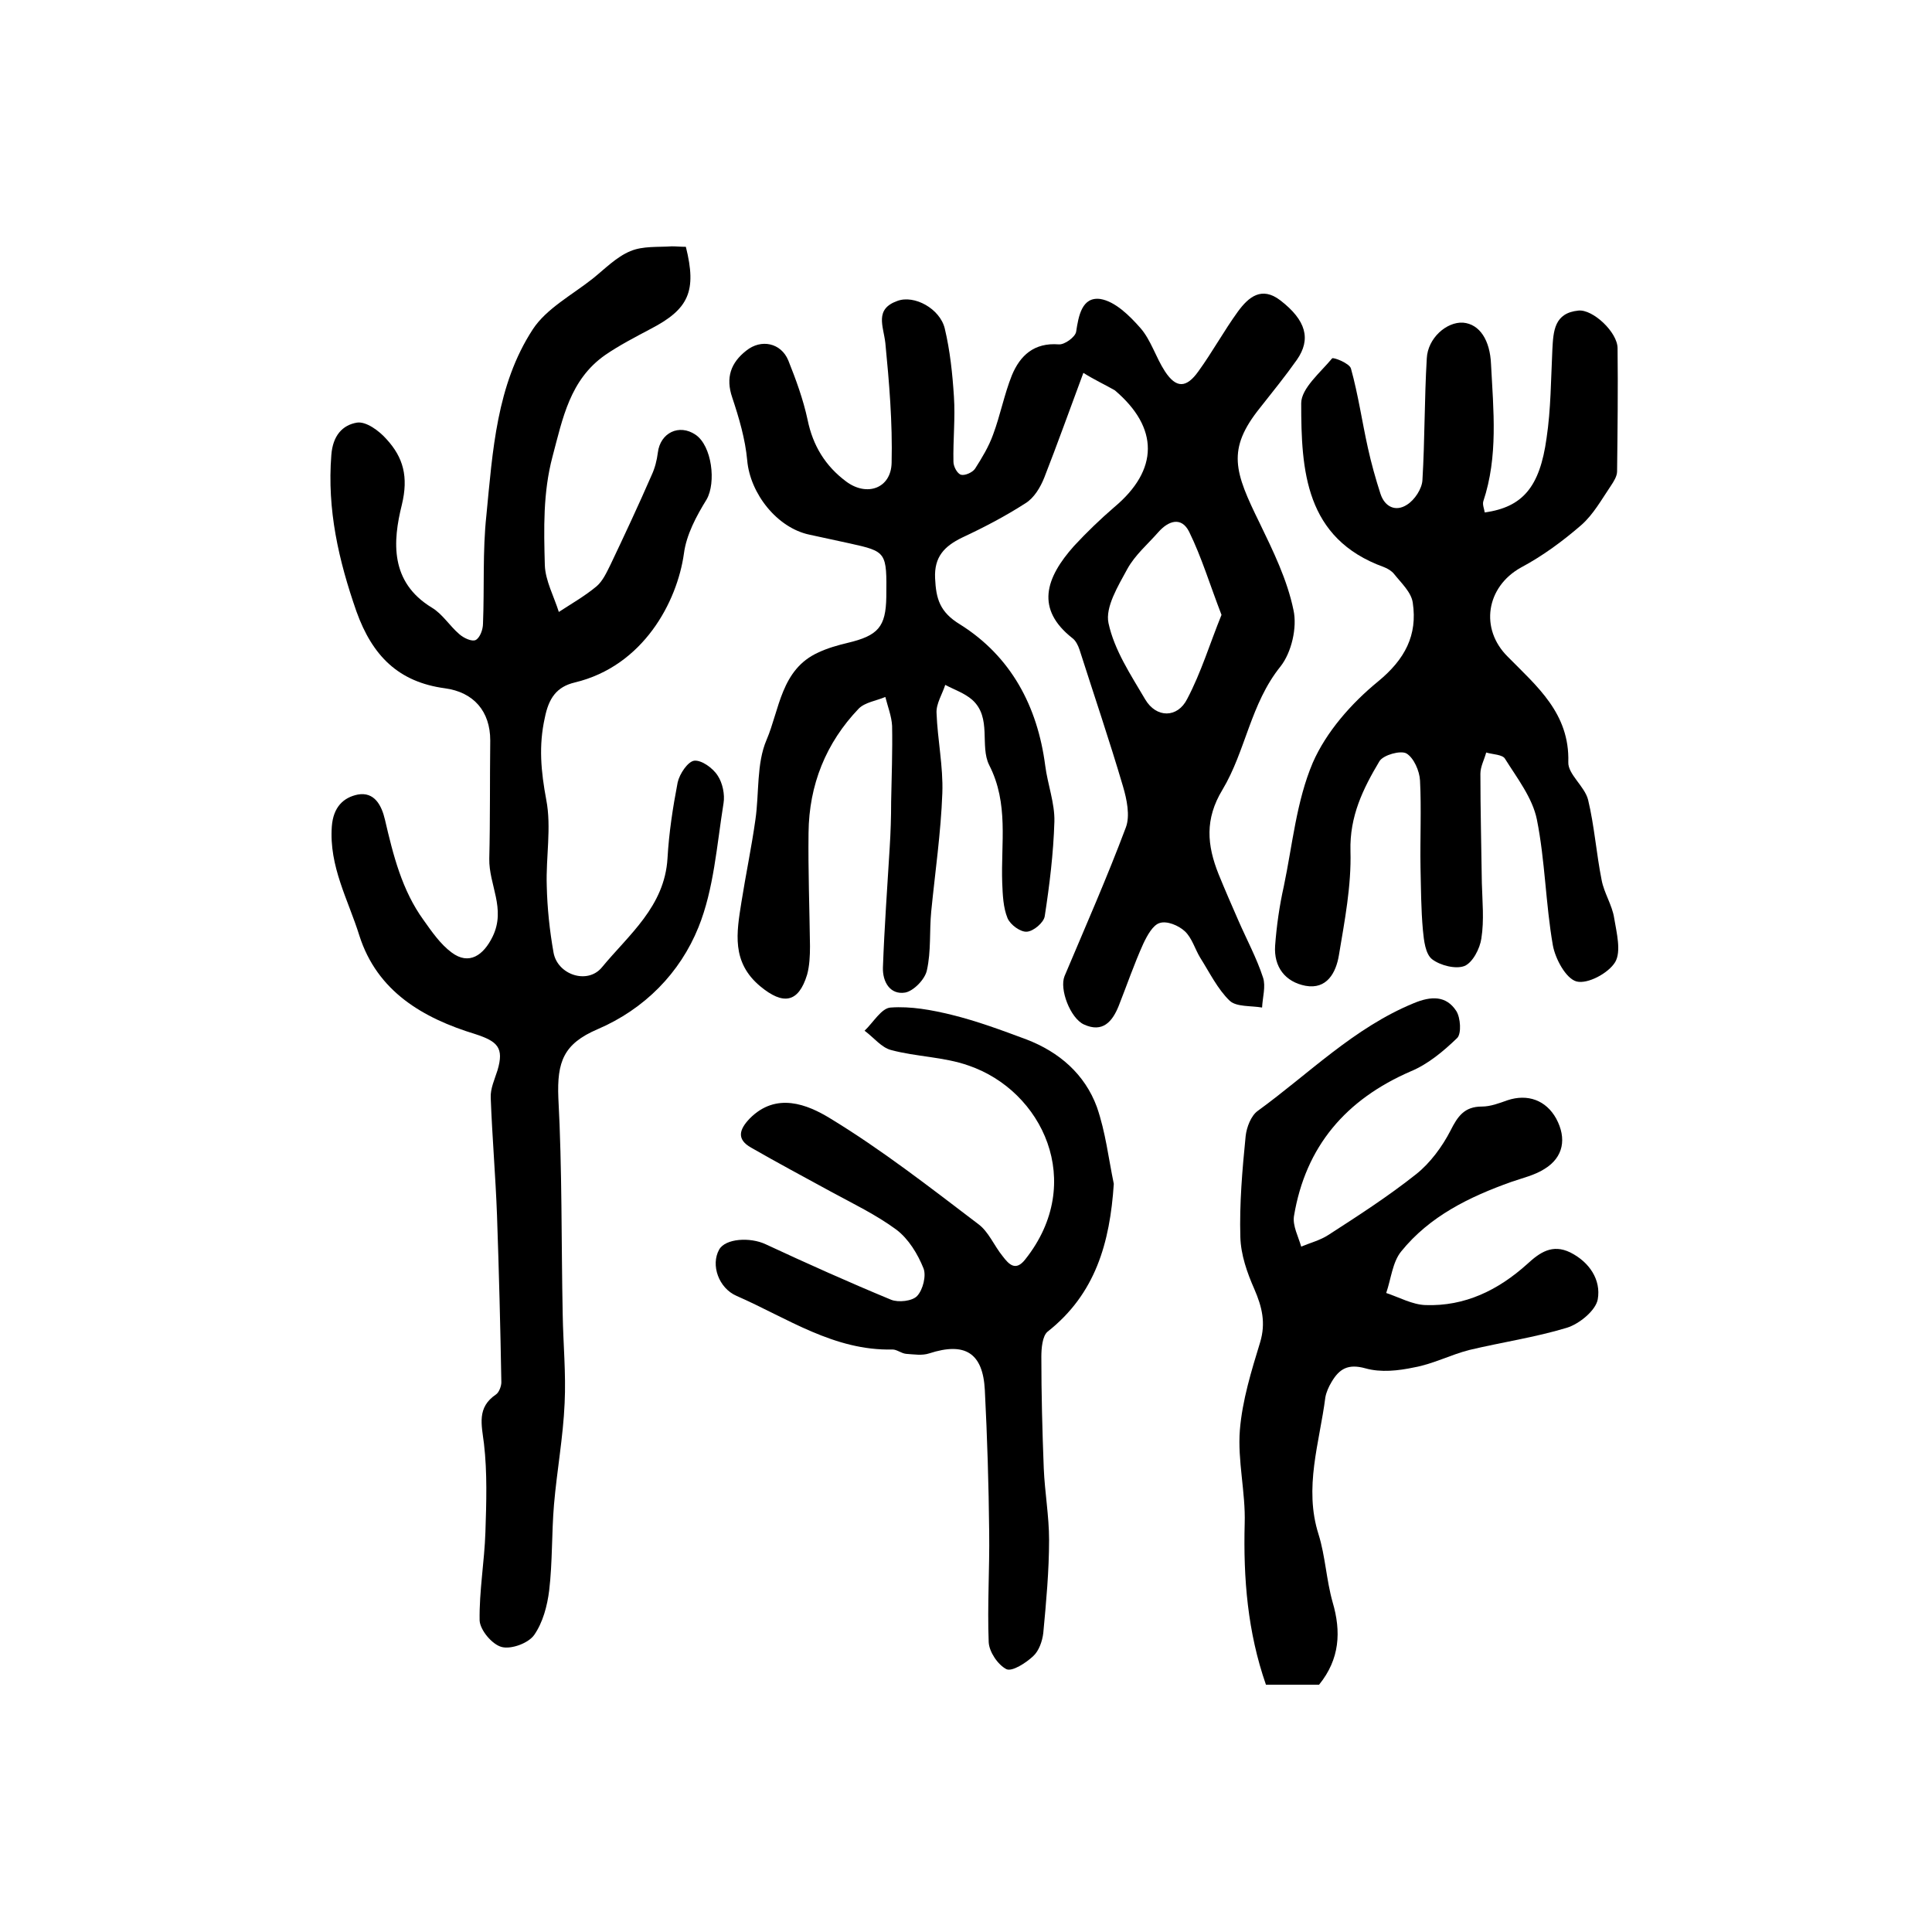
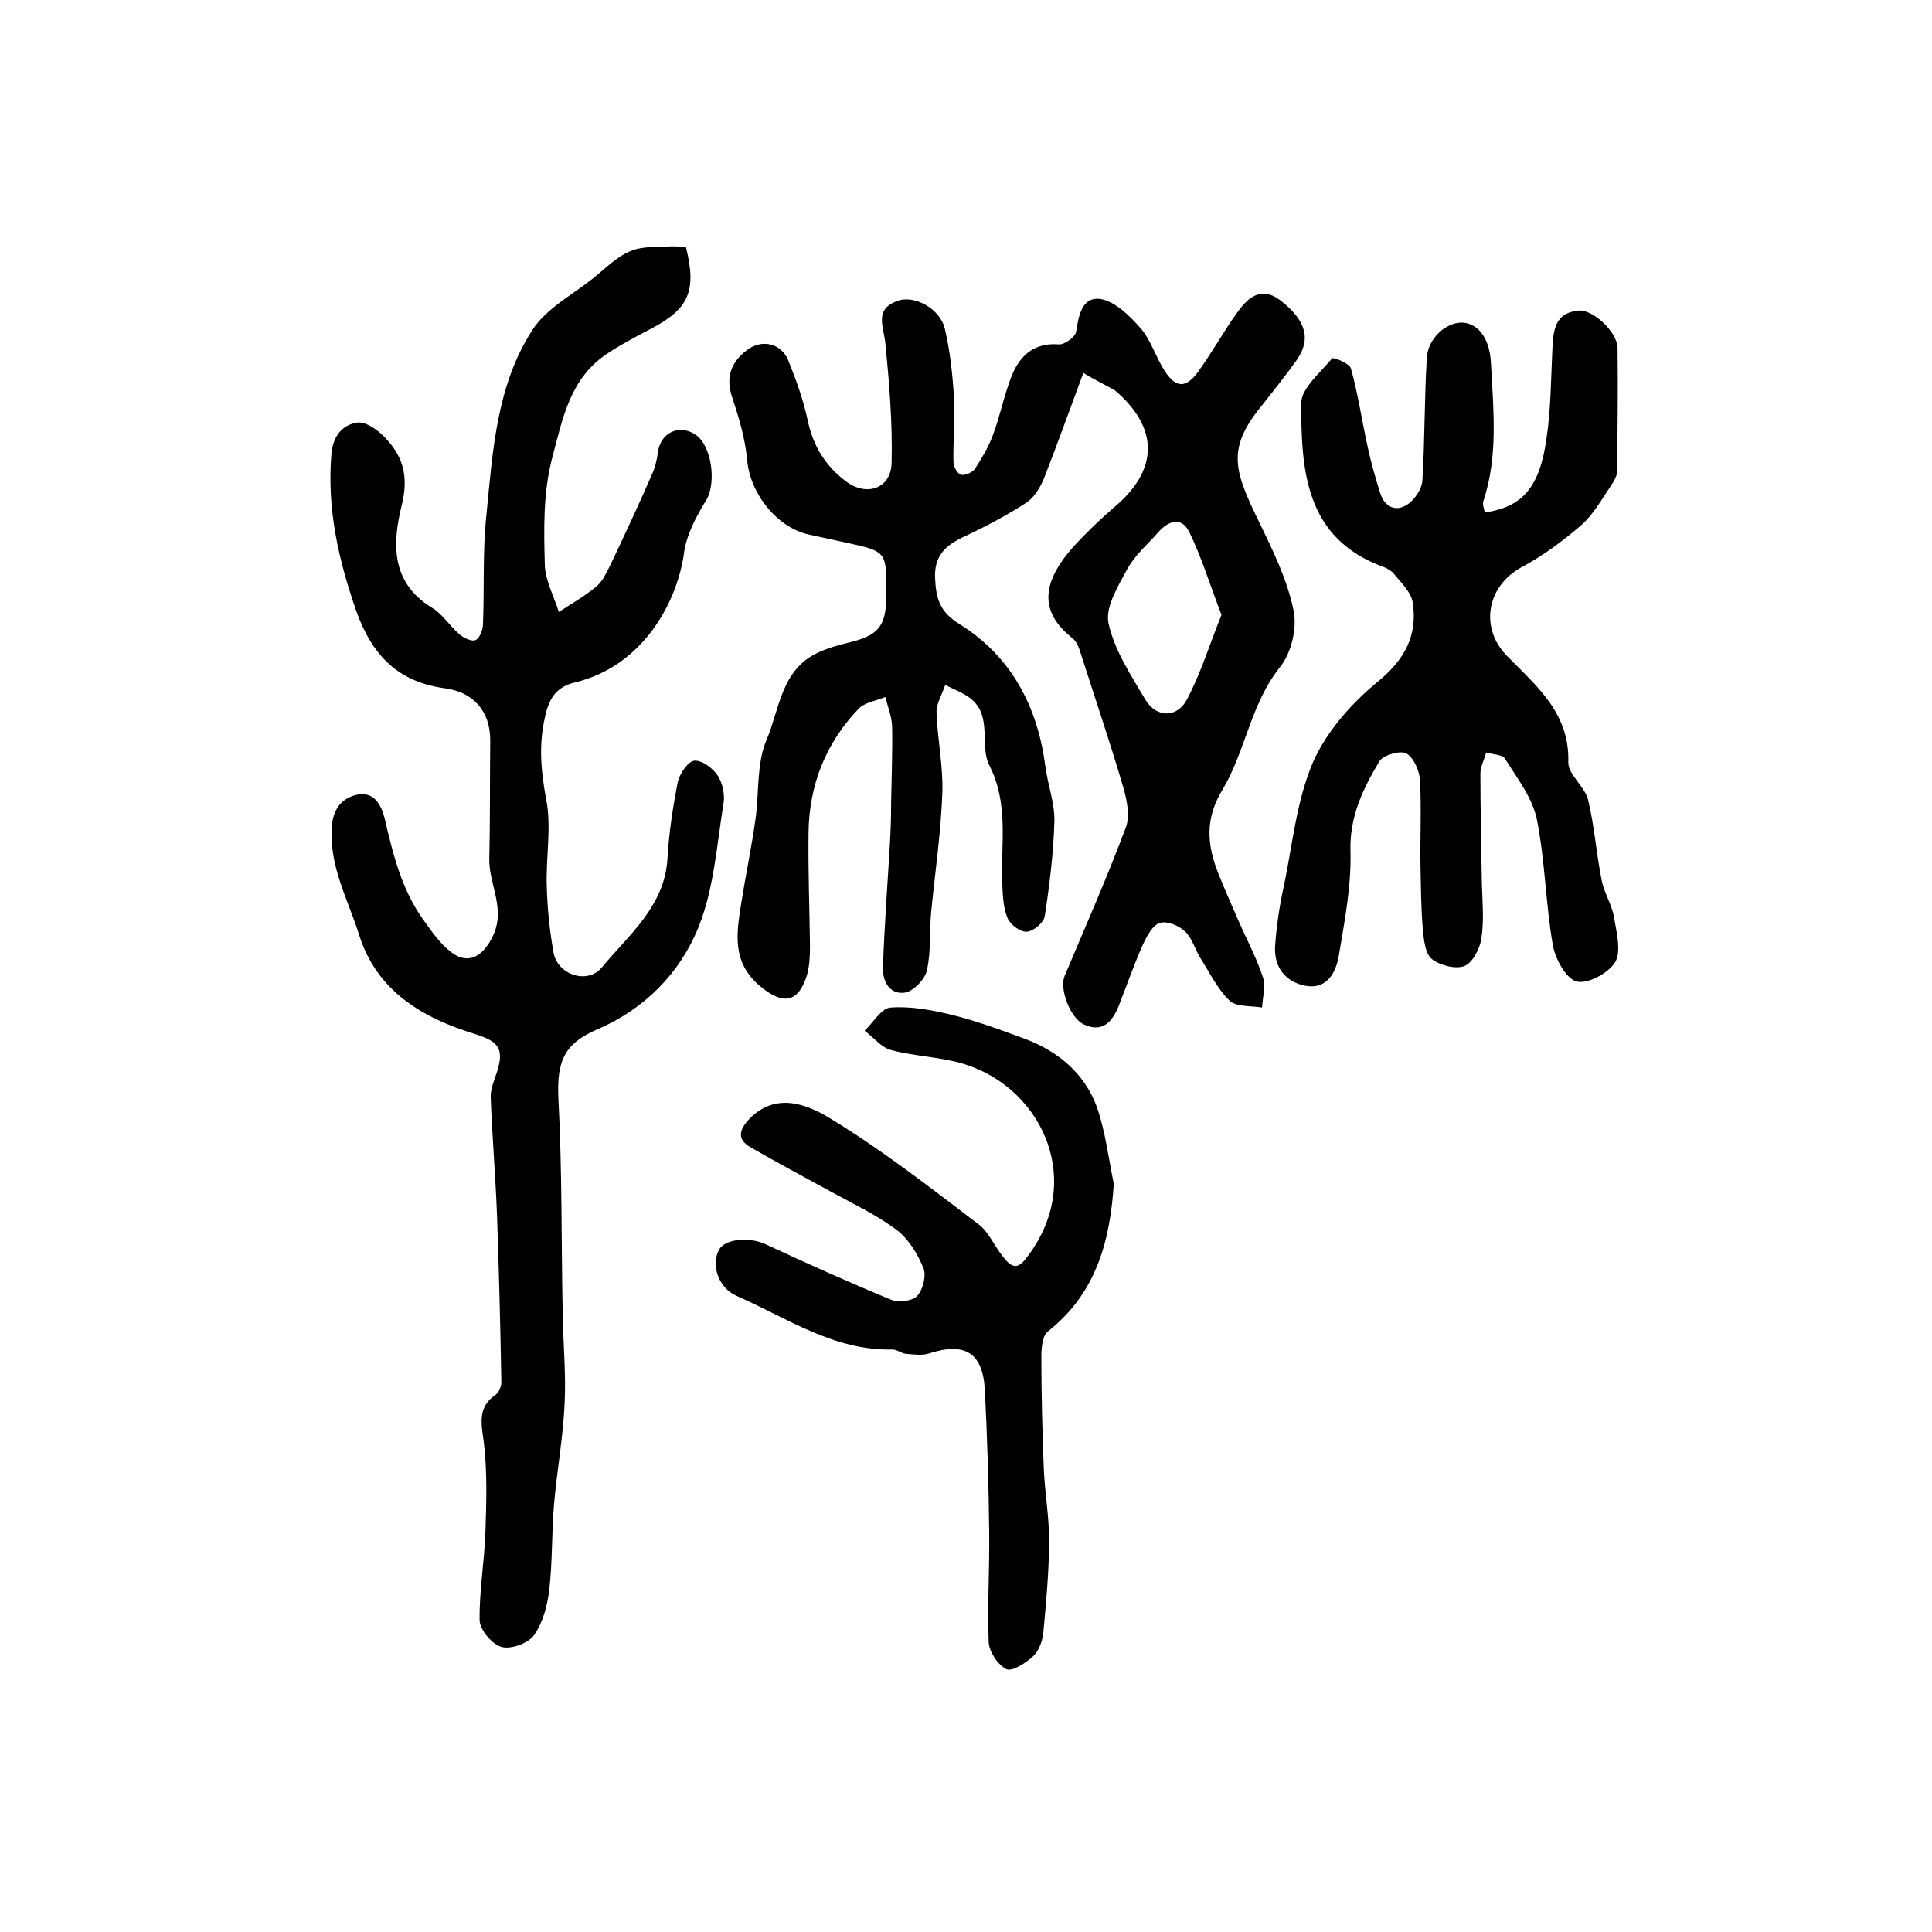
<svg xmlns="http://www.w3.org/2000/svg" version="1.1" id="图层_1" x="0px" y="0px" viewBox="0 0 400 400" style="enable-background:new 0 0 400 400;" xml:space="preserve">
  <style type="text/css">
	.st0{fill:#FFFFFF;}
</style>
  <g>
    <path d="M224.3,77.2c-2.9,7.8-5.4,14.8-8.1,21.7c-0.8,2-2.1,4.2-3.9,5.3c-4.2,2.7-8.6,5-13.1,7.1c-3.7,1.8-5.8,4-5.6,8.4   c0.2,4.2,0.9,7,5.2,9.6c10.5,6.6,16,16.9,17.6,29.2c0.5,3.9,2,7.8,1.9,11.6c-0.2,6.6-1,13.1-2,19.6c-0.2,1.3-2.3,3.1-3.7,3.2   c-1.3,0.1-3.4-1.4-4-2.8c-0.9-2.2-1-4.8-1.1-7.3c-0.3-8.2,1.4-16.4-2.7-24.4c-2-4,0.6-9.8-3.5-13.5c-1.6-1.4-3.7-2.1-5.6-3.1   c-0.6,1.9-1.9,3.9-1.8,5.8c0.2,5.5,1.4,11.1,1.2,16.6c-0.3,8.2-1.5,16.4-2.3,24.5c-0.4,4.1,0,8.2-0.9,12.2   c-0.4,1.9-2.8,4.3-4.5,4.6c-3.1,0.5-4.7-2.2-4.6-5.2c0.3-8.3,0.9-16.5,1.4-24.8c0.2-3.2,0.3-6.3,0.3-9.5c0.1-5.2,0.3-10.5,0.2-15.7   c-0.1-2-0.9-4-1.4-6c-1.9,0.8-4.2,1.1-5.5,2.4c-6.8,7.1-10.3,15.8-10.4,25.7c-0.1,7.8,0.2,15.7,0.3,23.5c0,2-0.1,4.1-0.6,5.9   c-1.8,5.9-5,6.3-9.7,2.4c-6-5-4.9-11.1-3.9-17.4c0.9-5.7,2.1-11.4,2.9-17.1c0.8-5.5,0.2-11.6,2.3-16.5c2.7-6.3,3-14.6,10.7-18.1   c1.9-0.9,4-1.5,6.1-2c6.3-1.5,7.9-3.3,8-9.5c0.1-9.3,0.1-9.4-7.6-11.1c-2.7-0.6-5.5-1.2-8.3-1.8c-6.7-1.4-12.3-8.5-12.9-15.4   c-0.4-4.4-1.7-8.8-3.1-13c-1.4-4.1-0.3-7.2,2.9-9.7c3.1-2.5,7.2-1.6,8.7,2c1.6,4,3.1,8.1,4,12.3c1.1,5.4,3.7,9.6,8,12.8   c4.3,3.2,9.3,1.4,9.4-3.9c0.2-8.3-0.5-16.6-1.3-24.8c-0.4-3.5-2.3-7,2.5-8.7c3.5-1.3,8.8,1.6,9.8,5.7c1.1,4.6,1.6,9.4,1.9,14.1   c0.3,4.5-0.2,9-0.1,13.5c0,1,0.8,2.5,1.6,2.7c0.8,0.2,2.4-0.5,2.9-1.3c1.4-2.2,2.8-4.5,3.7-7c1.5-4,2.3-8.3,3.9-12.3   c1.7-4.1,4.6-6.8,9.7-6.4c1.2,0.1,3.4-1.5,3.6-2.6c0.5-3.3,1.2-7.3,5-6.8c3.1,0.5,6.1,3.5,8.3,6c2.2,2.5,3.2,6.1,5.1,9   c2.3,3.5,4.4,3.5,6.9,0c2.9-4,5.3-8.4,8.2-12.4c2.2-3,4.9-5.3,8.8-2.3c5.3,4.1,6.4,8,3.4,12.3c-2.4,3.4-5,6.6-7.6,9.9   c-7,8.7-5.3,13.3-0.1,23.9c2.8,5.8,5.7,11.7,7,18c0.8,3.6-0.4,8.8-2.7,11.7c-6.2,7.7-7.2,17.5-12,25.5c-3.7,6.1-3.2,11.5-0.8,17.5   c1.3,3.2,2.7,6.4,4.1,9.6c1.7,3.9,3.8,7.8,5.1,11.8c0.6,1.8-0.1,4.1-0.2,6.2c-2.3-0.4-5.3-0.1-6.7-1.4c-2.5-2.4-4.2-5.9-6.1-8.9   c-1.1-1.8-1.7-4.1-3.2-5.5c-1.3-1.2-3.7-2.2-5.2-1.7c-1.4,0.4-2.6,2.6-3.4,4.3c-1.9,4.2-3.4,8.6-5.1,12.9c-1.3,3.2-3.3,5.6-7.2,3.8   c-2.8-1.3-5.1-7.3-4-10c4.3-10.2,8.8-20.4,12.7-30.8c0.9-2.4,0.2-5.8-0.6-8.5c-2.8-9.5-6-18.9-9-28.3c-0.3-0.9-0.8-1.9-1.5-2.4   c-7.6-6-5.6-12.4,0.4-19.1c2.6-2.8,5.4-5.5,8.3-8c9.2-7.7,9.3-16.4,0.1-24.2C228.7,79.6,226.7,78.7,224.3,77.2z M252.9,127.3   c-2.4-6.2-4.1-11.9-6.7-17.2c-1.6-3.2-4.3-2.3-6.4,0.1c-2.2,2.5-4.8,4.7-6.4,7.6c-1.9,3.5-4.6,7.9-3.9,11.2   c1.2,5.6,4.6,10.7,7.6,15.8c2.3,3.9,6.7,3.9,8.7-0.1C248.7,139.2,250.5,133.2,252.9,127.3z" />
    <path d="M142,51.1c2.3,9.2,0.6,12.9-7.3,17c-3.2,1.7-6.5,3.4-9.4,5.4c-7.3,5.1-8.8,13.1-10.9,21c-2,7.5-1.8,15-1.6,22.5   c0.1,3.2,1.9,6.5,2.9,9.7c2.6-1.7,5.4-3.3,7.8-5.3c1.3-1.1,2.1-2.9,2.9-4.5c2.9-6.1,5.8-12.3,8.5-18.5c0.7-1.5,1.1-3.1,1.3-4.7   c0.5-4.1,4.4-6,7.8-3.7c3.4,2.3,4.3,9.9,2.3,13.4c-2.1,3.4-4.2,7.3-4.7,11.2c-1.4,10-8.4,23.3-22.6,26.7c-3.8,0.9-5.4,3.3-6.2,7.3   c-1.3,5.8-0.8,11.1,0.3,17c1.1,5.7-0.1,11.9,0.1,17.8c0.1,4.6,0.6,9.3,1.4,13.8c0.8,4.6,7,6.7,10,3.1c5.6-6.8,13-12.6,13.6-22.6   c0.3-5.3,1.1-10.5,2.1-15.7c0.4-1.8,2.1-4.3,3.4-4.5c1.5-0.2,3.9,1.5,4.9,3.1c1,1.5,1.5,3.9,1.2,5.7c-1.4,8.7-2,17.8-5.2,25.7   c-3.8,9.4-11.1,16.9-20.9,21.1c-7,3-8.4,6.7-8.1,14.2c0.8,14.9,0.6,29.9,0.9,44.8c0.1,6.1,0.7,12.3,0.4,18.4c-0.3,7-1.6,14-2.2,21   c-0.5,5.9-0.3,11.9-1,17.8c-0.4,3.2-1.3,6.6-3.1,9.2c-1.2,1.7-4.7,3-6.7,2.5c-2-0.5-4.5-3.5-4.6-5.5c-0.1-6.1,1-12.2,1.2-18.3   c0.2-6.1,0.4-12.3-0.3-18.3c-0.5-4-1.5-7.5,2.5-10.2c0.6-0.4,1.1-1.7,1.1-2.5c-0.2-11.5-0.5-23.1-0.9-34.6   c-0.3-8.1-1-16.2-1.3-24.3c-0.1-1.9,0.8-3.8,1.4-5.7c1.4-4.7,0-6-4.6-7.5c-10.8-3.3-20.3-8.8-24-20.4c-2.3-7.4-6.3-14.3-5.7-22.6   c0.3-4,2.4-6,5.4-6.6c3.4-0.6,4.9,2.2,5.6,5.2c1.7,7.3,3.5,14.6,8,20.8c1.7,2.4,3.5,5,5.8,6.7c3.6,2.7,6.6,0.6,8.5-3.3   c2.8-5.8-0.8-10.7-0.7-16.1c0.2-8.2,0.1-16.4,0.2-24.5c0-6-3.4-10-9.4-10.8c-9.6-1.3-15-6.7-18.3-15.9c-3.7-10.6-6.1-21.1-5.2-32.4   c0.3-4,2.3-6.2,5.3-6.7c1.9-0.3,4.6,1.7,6.1,3.4c3.5,3.8,4.6,7.8,3.2,13.6c-1.9,7.6-2.5,16,6.2,21.3c2.2,1.3,3.7,3.8,5.7,5.5   c0.9,0.8,2.6,1.6,3.4,1.2c0.9-0.5,1.5-2.2,1.5-3.4c0.3-7.5-0.1-15,0.7-22.4c1.3-13.3,2.1-27,9.6-38.5c2.8-4.3,8.1-7.1,12.4-10.5   c2.5-2,4.9-4.5,7.8-5.7c2.6-1.1,5.7-0.8,8.6-1C140.1,51,140.9,51.1,142,51.1z" />
    <path d="M307.4,106.1c7.8-1.1,11.4-5.2,12.8-15.4c0.9-6,0.9-12.2,1.2-18.3c0.2-3.9,0.4-7.6,5.4-8.1c3-0.3,8.1,4.5,8.1,7.8   c0.1,8.5,0,17-0.1,25.5c0,1-0.7,2.1-1.3,3c-1.9,2.8-3.6,5.9-6.1,8.1c-3.8,3.3-8,6.4-12.5,8.8c-7.2,4-8.6,12.7-2.7,18.5   c6,6.1,12.8,11.7,12.5,21.8c-0.1,2.5,3.4,5,4.1,7.8c1.3,5.4,1.7,11.1,2.8,16.6c0.5,2.7,2.2,5.2,2.6,7.9c0.5,3,1.5,6.9,0.2,9.1   c-1.4,2.3-5.7,4.6-8,4c-2.2-0.6-4.4-4.7-4.9-7.5c-1.5-8.6-1.6-17.5-3.3-26c-0.9-4.5-4.1-8.6-6.6-12.6c-0.5-0.9-2.6-0.9-3.9-1.3   c-0.4,1.5-1.2,2.9-1.2,4.4c0,7.5,0.2,15.1,0.3,22.6c0.1,3.8,0.5,7.7-0.1,11.5c-0.3,2.1-1.8,5-3.5,5.7c-1.8,0.7-5-0.1-6.7-1.4   c-1.4-1.1-1.7-3.9-1.9-6c-0.4-4.4-0.4-8.8-0.5-13.1c-0.1-6,0.2-12-0.1-17.9c-0.1-2-1.3-4.7-2.8-5.6c-1.2-0.7-4.8,0.3-5.6,1.6   c-3.4,5.7-6.2,11.4-6,18.6c0.2,7.2-1.2,14.4-2.4,21.6c-0.6,3.6-2.5,7.1-6.9,6.3c-4.2-0.8-6.6-3.9-6.3-8.3c0.3-4.1,0.9-8.3,1.8-12.3   c1.8-8.6,2.6-17.6,6-25.6c2.8-6.4,8-12.3,13.5-16.8c5.6-4.6,8.2-9.6,7.2-16.3c-0.3-2.2-2.4-4.1-3.9-6c-0.5-0.6-1.3-1.1-2.1-1.4   c-16.3-5.9-17.1-20-17.1-33.9c0-3.1,4-6.4,6.4-9.3c0.2-0.3,3.6,1,3.9,2.1c1.5,5.4,2.3,11,3.5,16.4c0.7,3.2,1.6,6.4,2.6,9.5   c0.9,2.8,3.2,3.8,5.5,2.3c1.6-1,3.1-3.3,3.2-5.1c0.5-8.4,0.4-16.8,0.9-25.2c0.2-4.2,4.1-7.6,7.5-7.4c3.5,0.3,5.6,3.7,5.8,8.6   c0.5,9.6,1.5,19.1-1.6,28.4C306.9,104.5,307.3,105.4,307.4,106.1z" />
-     <path d="M273.1,348.8c-3.5,0-7.3,0-11,0c-3.8-10.9-4.7-22-4.4-33.4c0.2-6.4-1.5-13-1-19.3c0.5-6.2,2.4-12.3,4.2-18.2   c1.2-4,0.4-7.3-1.2-11c-1.5-3.4-2.8-7.1-2.9-10.8c-0.2-6.9,0.4-13.9,1.1-20.9c0.2-1.8,1.1-4.2,2.5-5.2   c10.6-7.7,19.9-17.2,32.3-22.3c3.6-1.5,6.7-1.6,8.8,1.6c0.9,1.4,1.1,4.7,0.2,5.6c-2.8,2.7-6,5.4-9.6,6.9   c-13.4,5.8-21.8,15.5-24.2,30c-0.3,2,0.9,4.2,1.5,6.3c1.9-0.8,3.9-1.3,5.6-2.4c6.2-4,12.4-8,18.2-12.6c2.9-2.3,5.4-5.7,7.1-9   c1.5-3,2.9-5,6.5-5c1.8,0,3.6-0.7,5.3-1.3c4.2-1.4,8,0,10.1,3.8c2.2,4.1,1.5,8-2.4,10.4c-2,1.3-4.6,1.9-6.9,2.7   c-8.7,3.1-16.9,7.1-22.8,14.4c-1.8,2.2-2.1,5.7-3.1,8.6c2.7,0.9,5.4,2.4,8.1,2.5c8.2,0.3,15.1-3.1,21.1-8.5   c2.6-2.4,5.2-4.2,8.9-2.4c4,2,6.4,5.7,5.7,9.7c-0.4,2.3-3.8,5.1-6.4,5.9c-6.6,2-13.5,3-20.2,4.6c-3.9,1-7.5,2.9-11.4,3.6   c-3.3,0.7-6.9,1.1-10.1,0.2c-3.6-1-5.4,0.1-7,2.8c-0.6,1-1.1,2.1-1.3,3.2c-1.2,9.4-4.5,18.7-1.4,28.4c1.4,4.5,1.6,9.4,2.9,14   C277.7,337.8,277.4,343.5,273.1,348.8z" />
    <path d="M230.6,245.1c-0.8,12.2-3.8,22.8-13.7,30.6c-1.1,0.9-1.3,3.5-1.3,5.2c0,7.7,0.2,15.4,0.5,23.1c0.2,4.9,1.1,9.9,1.1,14.8   c0,6.4-0.6,12.9-1.2,19.3c-0.2,1.7-0.9,3.7-2.1,4.8c-1.5,1.4-4.3,3.2-5.5,2.7c-1.8-0.9-3.6-3.6-3.7-5.6c-0.3-7.6,0.2-15.2,0.1-22.8   c-0.1-9.8-0.4-19.6-0.9-29.4c-0.4-7.7-4.1-10-11.5-7.6c-1.5,0.5-3.2,0.2-4.8,0.1c-1-0.1-1.9-0.9-2.8-0.9   c-12.1,0.3-21.8-6.5-32.3-11.1c-3.7-1.6-5.4-6.4-3.6-9.6c1.3-2.3,6.4-2.6,9.6-1.1c8.6,4,17.3,7.9,26,11.5c1.5,0.6,4.4,0.3,5.4-0.8   c1.2-1.3,1.9-4.2,1.3-5.7c-1.2-3-3.1-6.1-5.6-8c-4.2-3.1-9-5.4-13.6-7.9c-5.5-3-11.1-6-16.5-9.1c-3-1.7-2.5-3.7-0.3-6   c5.5-5.6,12-2.9,16.6-0.1c10.7,6.5,20.7,14.3,30.7,21.9c2.2,1.6,3.3,4.5,5.1,6.7c1.3,1.7,2.7,3.2,4.7,0.6   c12.6-15.9,3.5-34.9-11.8-40.1c-5.1-1.8-10.8-1.8-16-3.2c-2-0.5-3.6-2.6-5.5-4c1.8-1.7,3.5-4.7,5.4-4.8c4.2-0.3,8.5,0.5,12.6,1.5   c5.3,1.3,10.4,3.2,15.5,5.1c6.8,2.6,12.1,7.2,14.6,14C228.9,234.4,229.5,239.8,230.6,245.1z" />
  </g>
</svg>